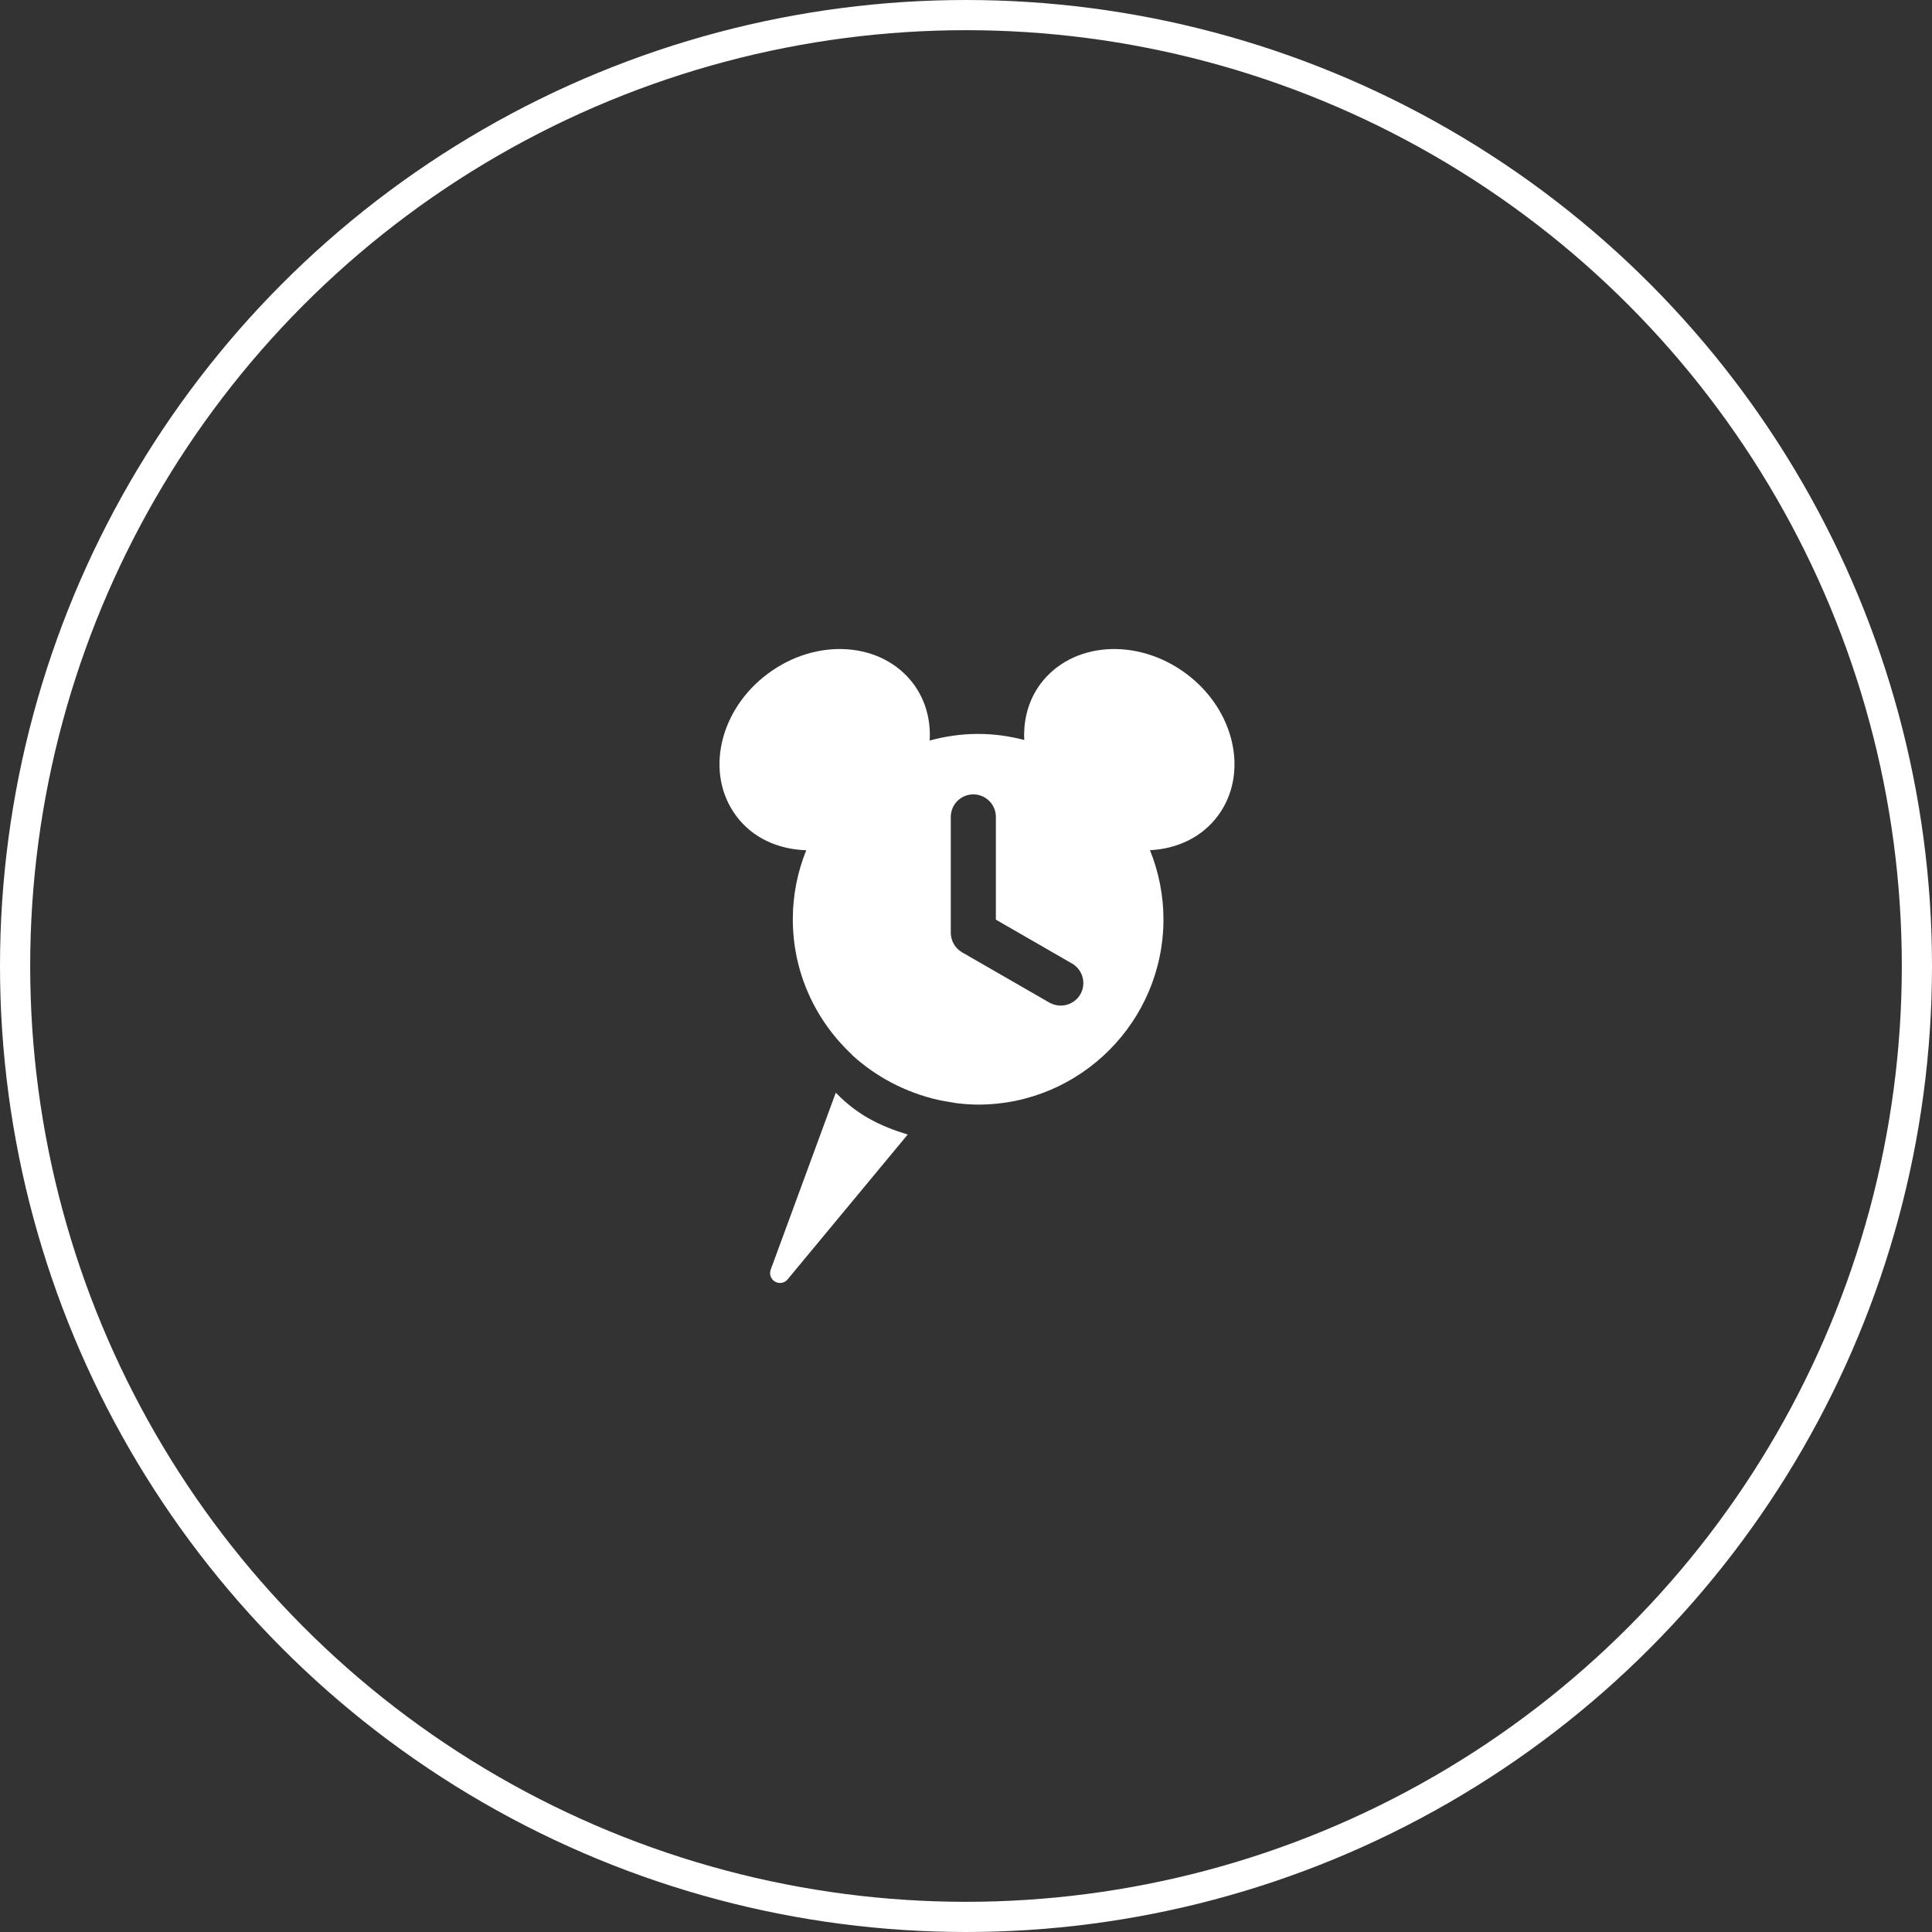
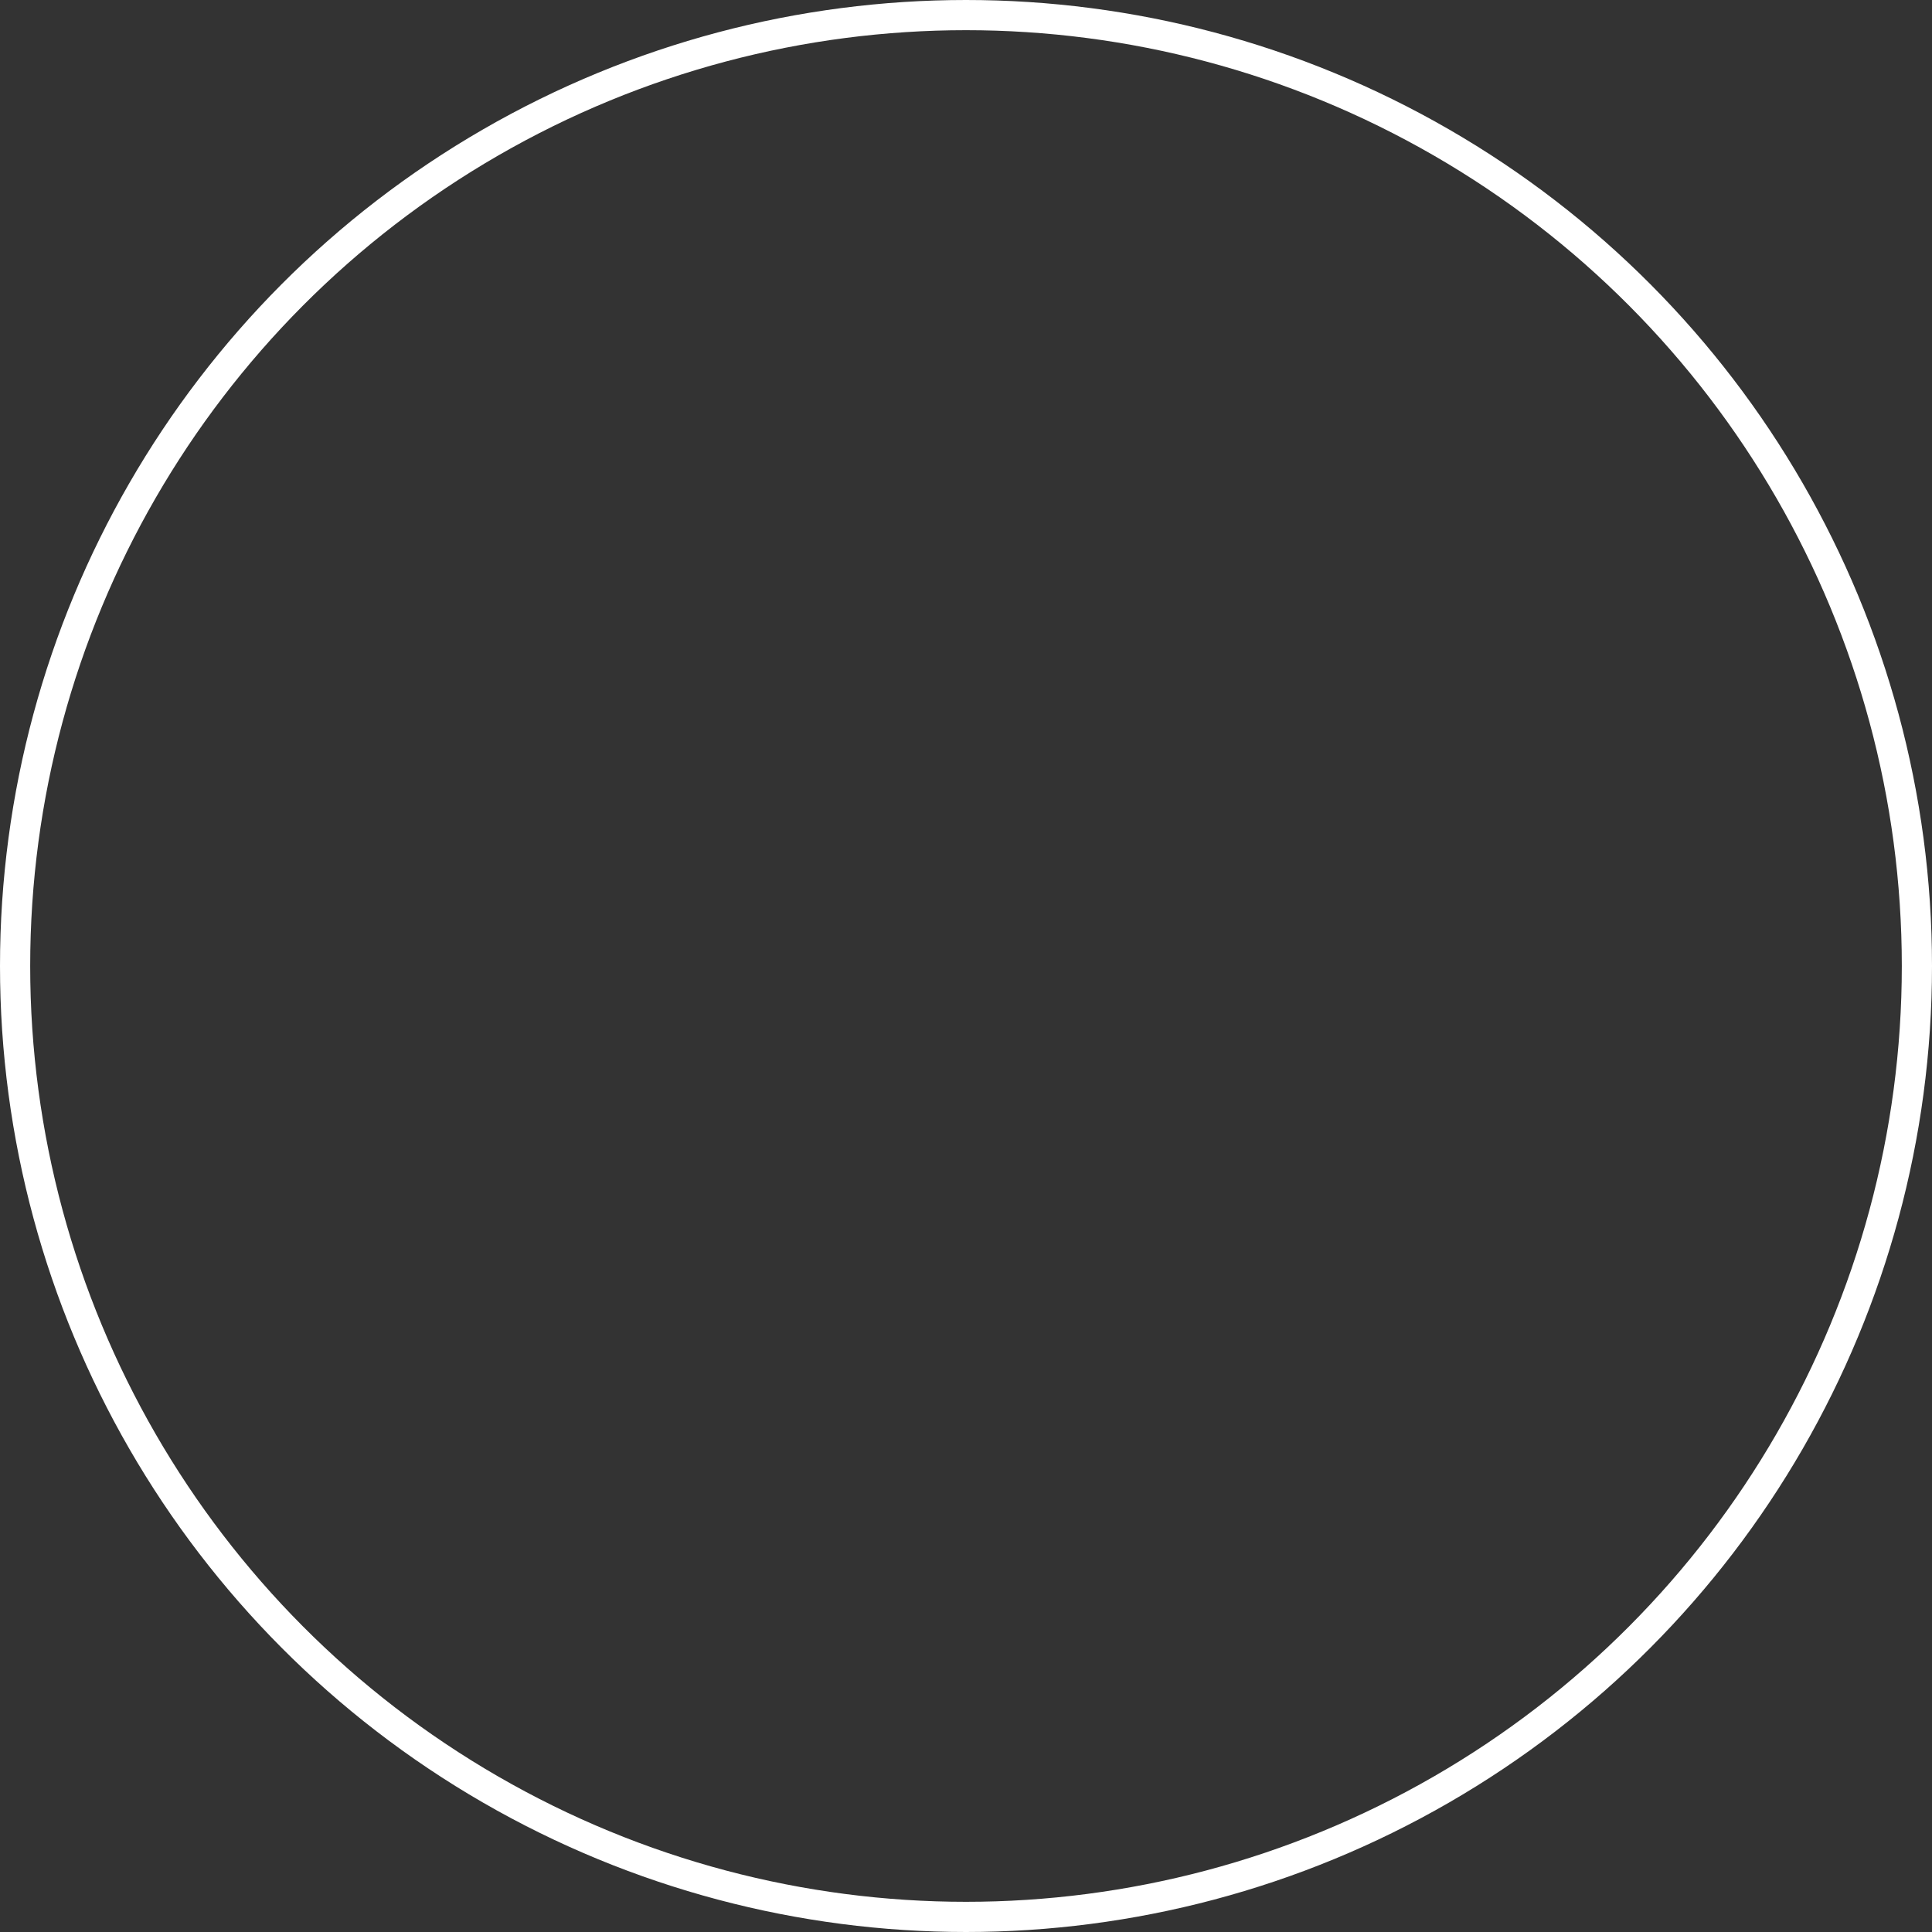
<svg xmlns="http://www.w3.org/2000/svg" width="128" height="128" viewBox="0 0 128 128" fill="none">
  <rect x="0" y="0" width="128" height="128" fill="#333333" stroke="none" />
  <circle cx="64" cy="64" r="63" stroke="white" stroke-width="2" />
-   <path fill-rule="evenodd" clip-rule="evenodd" d="M68.929 45.317C71.009 42.522 75.321 42.213 78.575 44.623C81.819 47.029 82.765 51.261 80.685 54.053C79.622 55.483 77.979 56.237 76.19 56.328C76.757 57.744 77.082 59.285 77.082 60.903C77.082 67.673 71.575 73.183 64.803 73.183C64.343 73.183 63.894 73.148 63.449 73.097C63.279 73.076 63.111 73.045 62.945 73.015C62.679 72.975 62.417 72.928 62.155 72.871C59.978 72.375 58.031 71.334 56.463 69.907L56.467 69.895C54.049 67.649 52.526 64.456 52.526 60.903C52.526 59.288 52.845 57.748 53.416 56.331C51.57 56.274 49.859 55.523 48.774 54.053C46.693 51.261 47.633 47.029 50.886 44.623C54.125 42.213 58.446 42.522 60.524 45.317C61.335 46.411 61.67 47.723 61.594 49.062C62.619 48.785 63.692 48.624 64.803 48.624C65.863 48.624 66.883 48.771 67.86 49.025C67.795 47.7 68.127 46.403 68.929 45.317ZM70.275 66.623C70.794 66.623 71.296 66.356 71.576 65.879C71.986 65.16 71.741 64.247 71.02 63.834L65.979 60.929V54.12C65.979 53.301 65.312 52.63 64.484 52.63C63.66 52.63 62.992 53.301 62.992 54.12V61.793C62.992 62.331 63.276 62.826 63.739 63.093L69.529 66.428C69.769 66.561 70.021 66.623 70.275 66.623Z" fill="white" />
-   <path d="M51.063 84.113L55.372 72.395C56.846 73.909 58.326 74.606 60.137 75.167L52.185 84.758C52.056 84.918 51.868 85 51.678 85C51.564 85 51.451 84.973 51.349 84.914C51.068 84.751 50.949 84.412 51.063 84.113Z" fill="white" />
</svg>